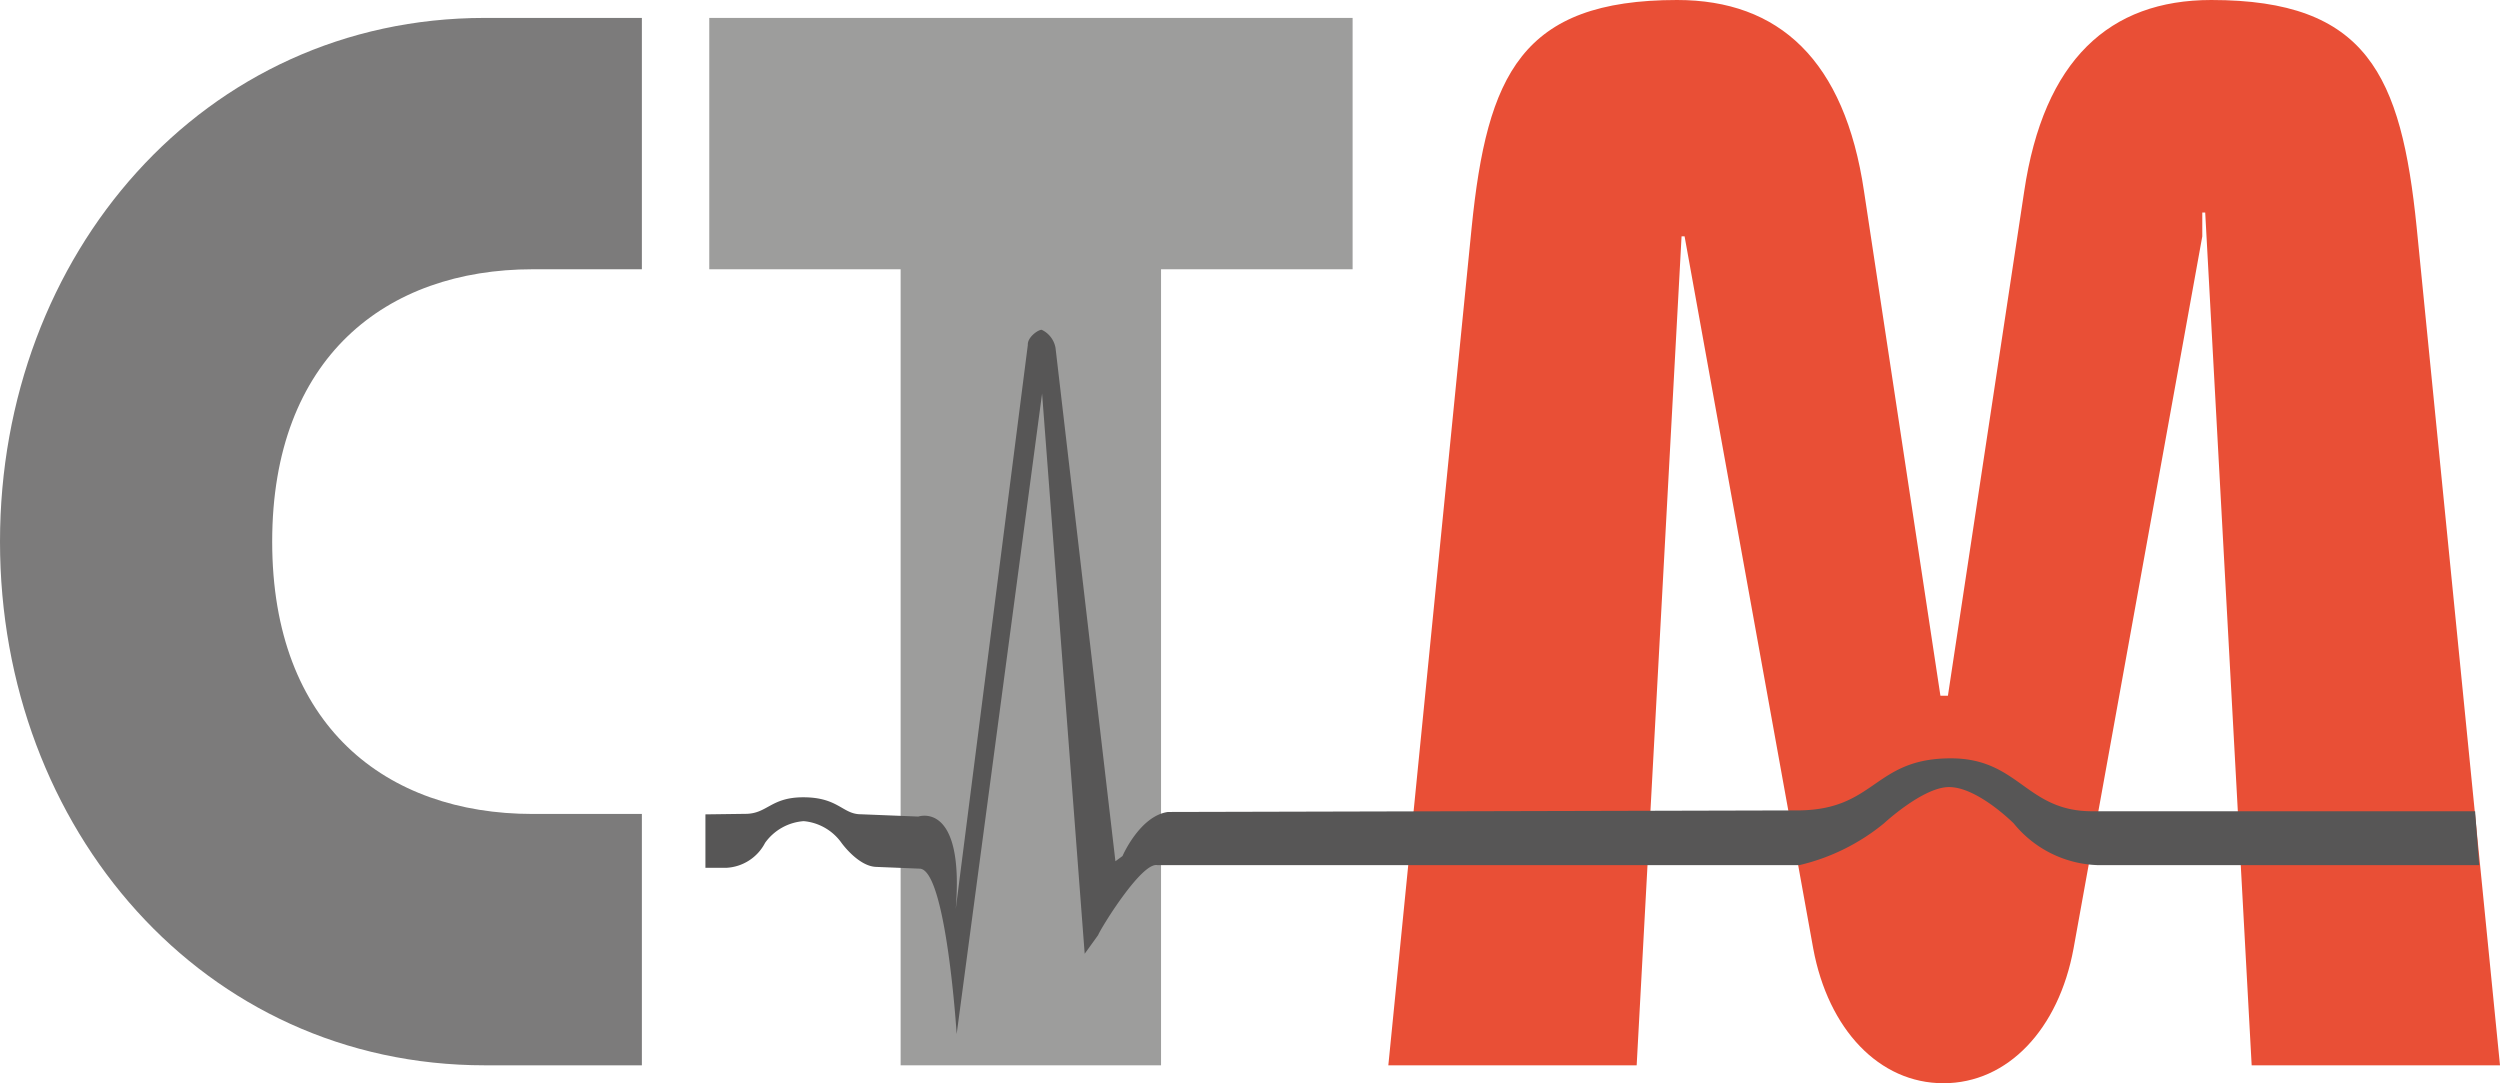
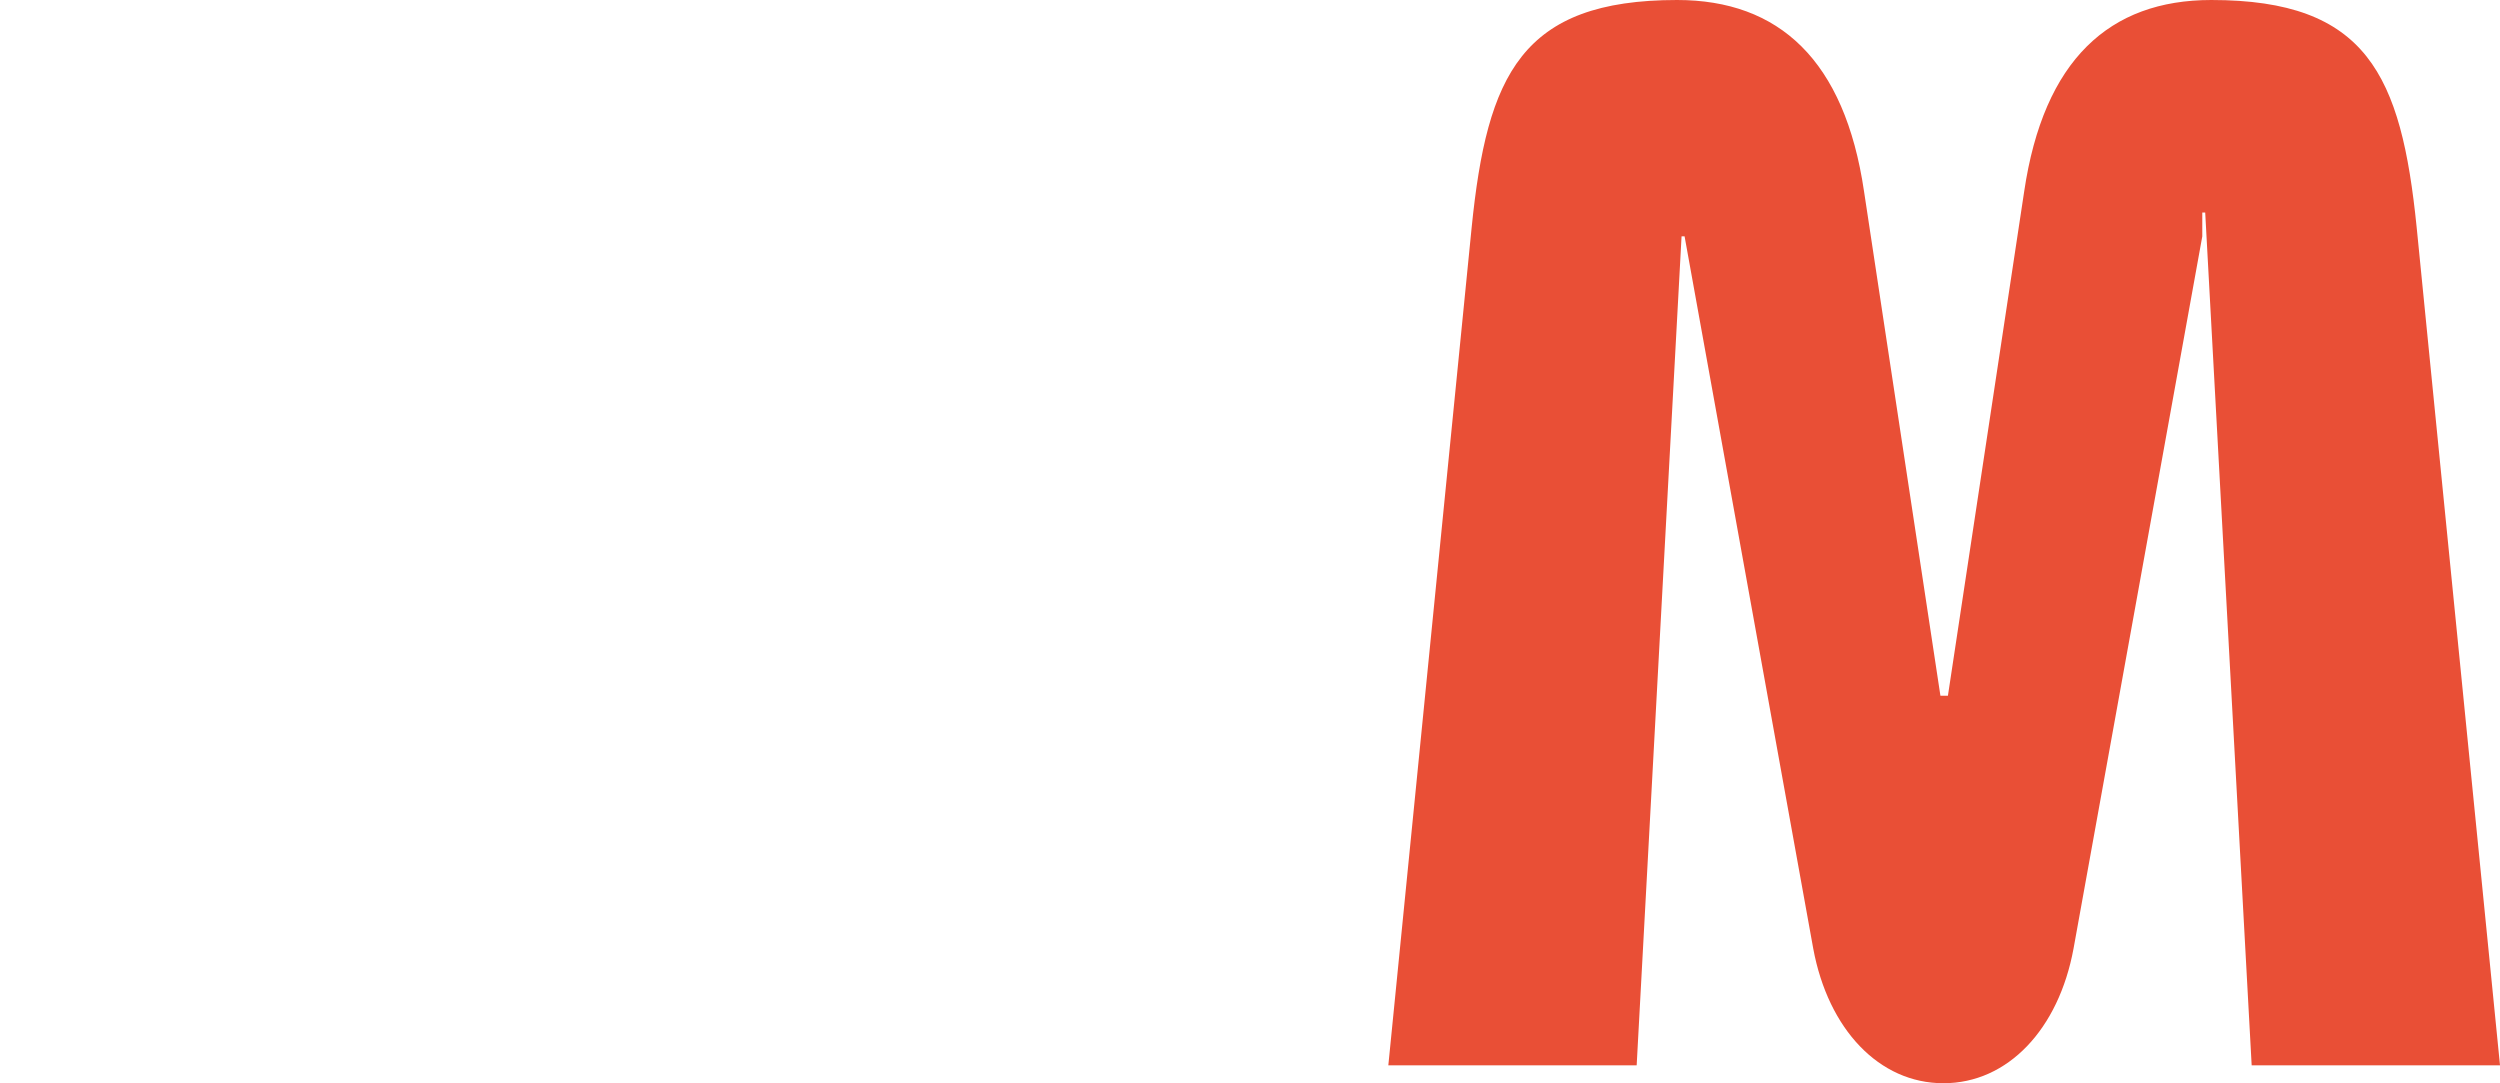
<svg xmlns="http://www.w3.org/2000/svg" viewBox="0 0 240 103.99">
  <defs>
    <style>.a{fill:#7c7b7b;}.b{fill:#9d9d9c;}.c{fill:#e94f36;}.d{fill:#575656;}</style>
  </defs>
-   <path class="a" d="M61.62,25.85H51.13c-14.07,0-25,8.48-25,26.15s10.92,26.14,25,26.14H61.62v24.13H46.54C19.53,102.27,0,79.57,0,52S19.53,1.72,46.54,1.72H61.62Z" />
-   <path class="b" d="M129.85,1.72V25.85H111.46v76.42h-25V25.85H68.09V1.72Z" />
  <path class="c" d="M133.28,102.27l8-80.44C142.76,7.18,146.06,0,161,0c9.77,0,16.09,5.75,17.95,18.39l7.33,48.4H187l7.32-48.4C196.19,5.75,202.51,0,212.28,0,227.22,0,230.52,7.18,232,21.83l8,80.44H216.16L211.7,20.4h-.28v2.29L199.06,91.06c-1.43,7.76-6.32,12.93-12.49,12.93s-11.06-5.17-12.5-12.93L161.72,22.69h-.29l-4.31,79.58Z" />
-   <path class="d" d="M237.61,77.88l-36.78,0c-6.35,0-7-5.08-13.55-5.08-7.46,0-7.18,5-14.77,5l-60.39.15c-2.7.38-4.36,4.23-4.36,4.23l-.68.5-5.75-49.28A2.37,2.37,0,0,0,100,31.66c-.36,0-1.33.7-1.33,1.4,0,0,0,0,0,.06L91.75,87.27c.85-10.44-3.59-8.88-3.59-8.88l-5.51-.22c-1.78,0-2.15-1.63-5.54-1.63-3.16,0-3.44,1.61-5.6,1.59l-3.79.05v5.13l2,0a4.44,4.44,0,0,0,3.73-2.4,5,5,0,0,1,3.71-2.08,5,5,0,0,1,3.62,2.08s1.58,2.22,3.29,2.31l4.18.17c2.58-.09,3.59,15.88,3.59,15.88l8.2-61.49,4.09,53.78,1.29-1.79c.24-.63,4.15-7,5.67-6.72h61.66a20,20,0,0,0,8.1-4s3.77-3.5,6.26-3.49c2.74,0,6.21,3.49,6.21,3.49a10.82,10.82,0,0,0,8,4H238Z" />
</svg>